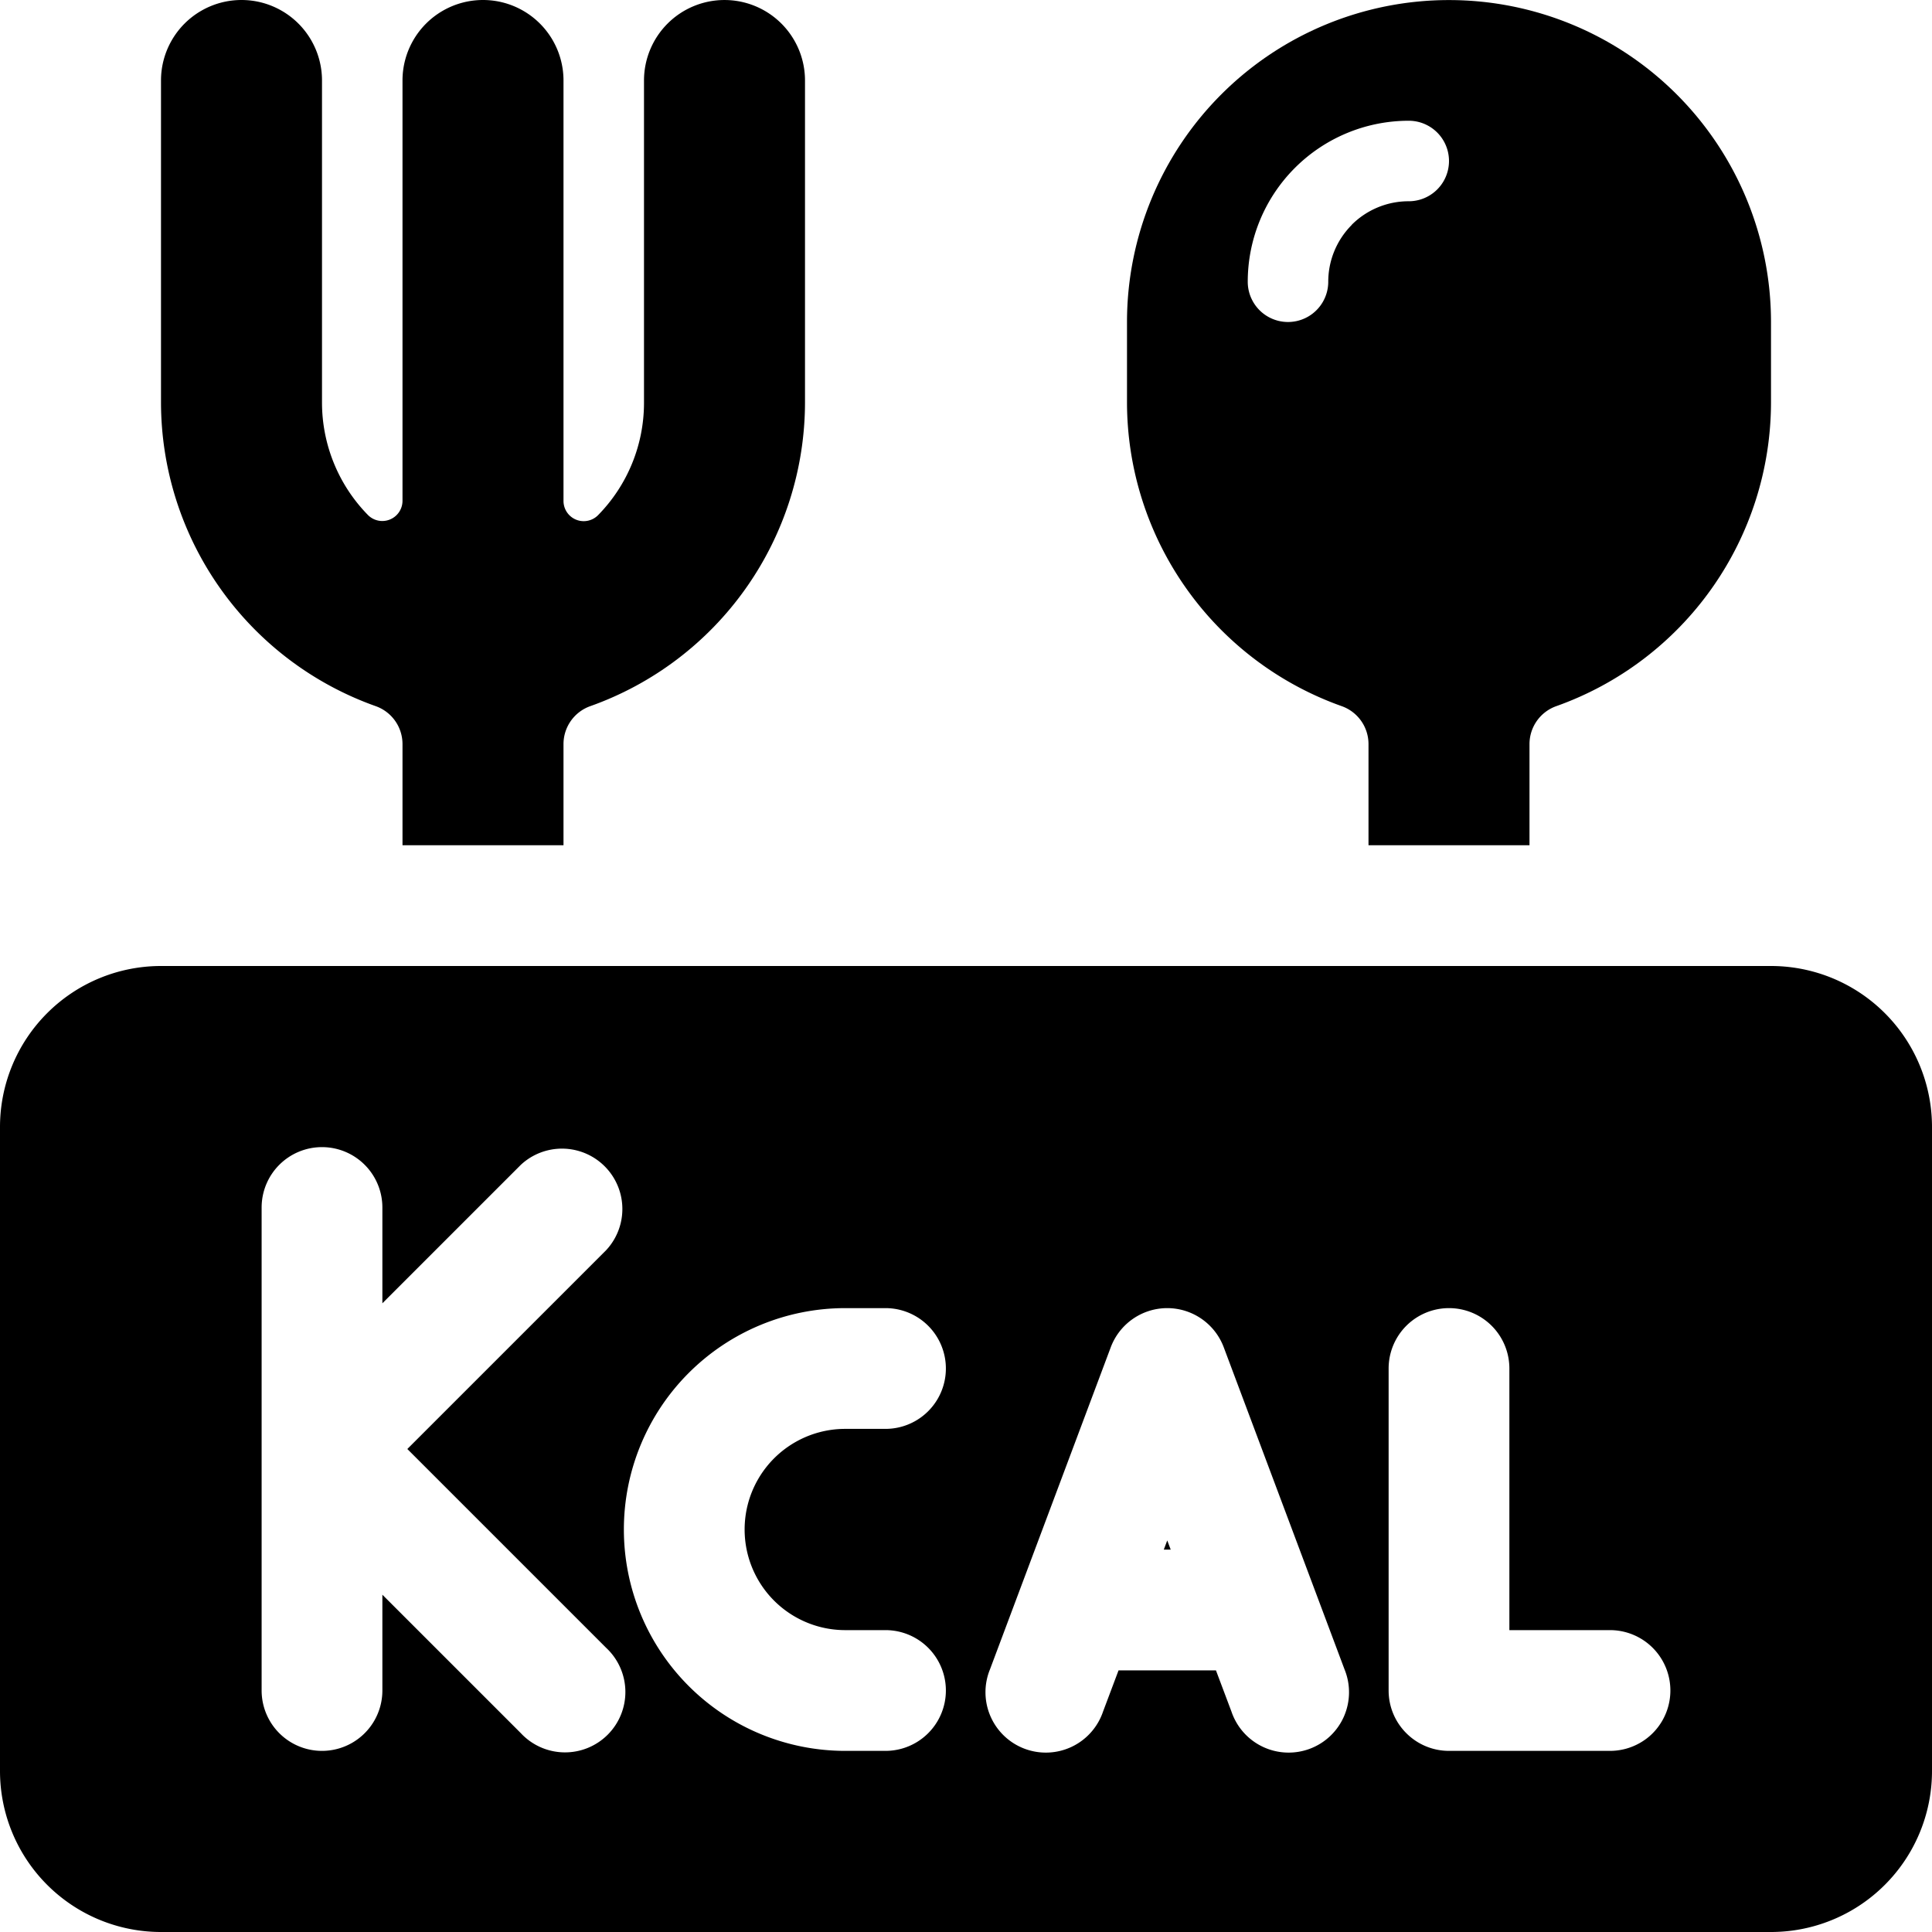
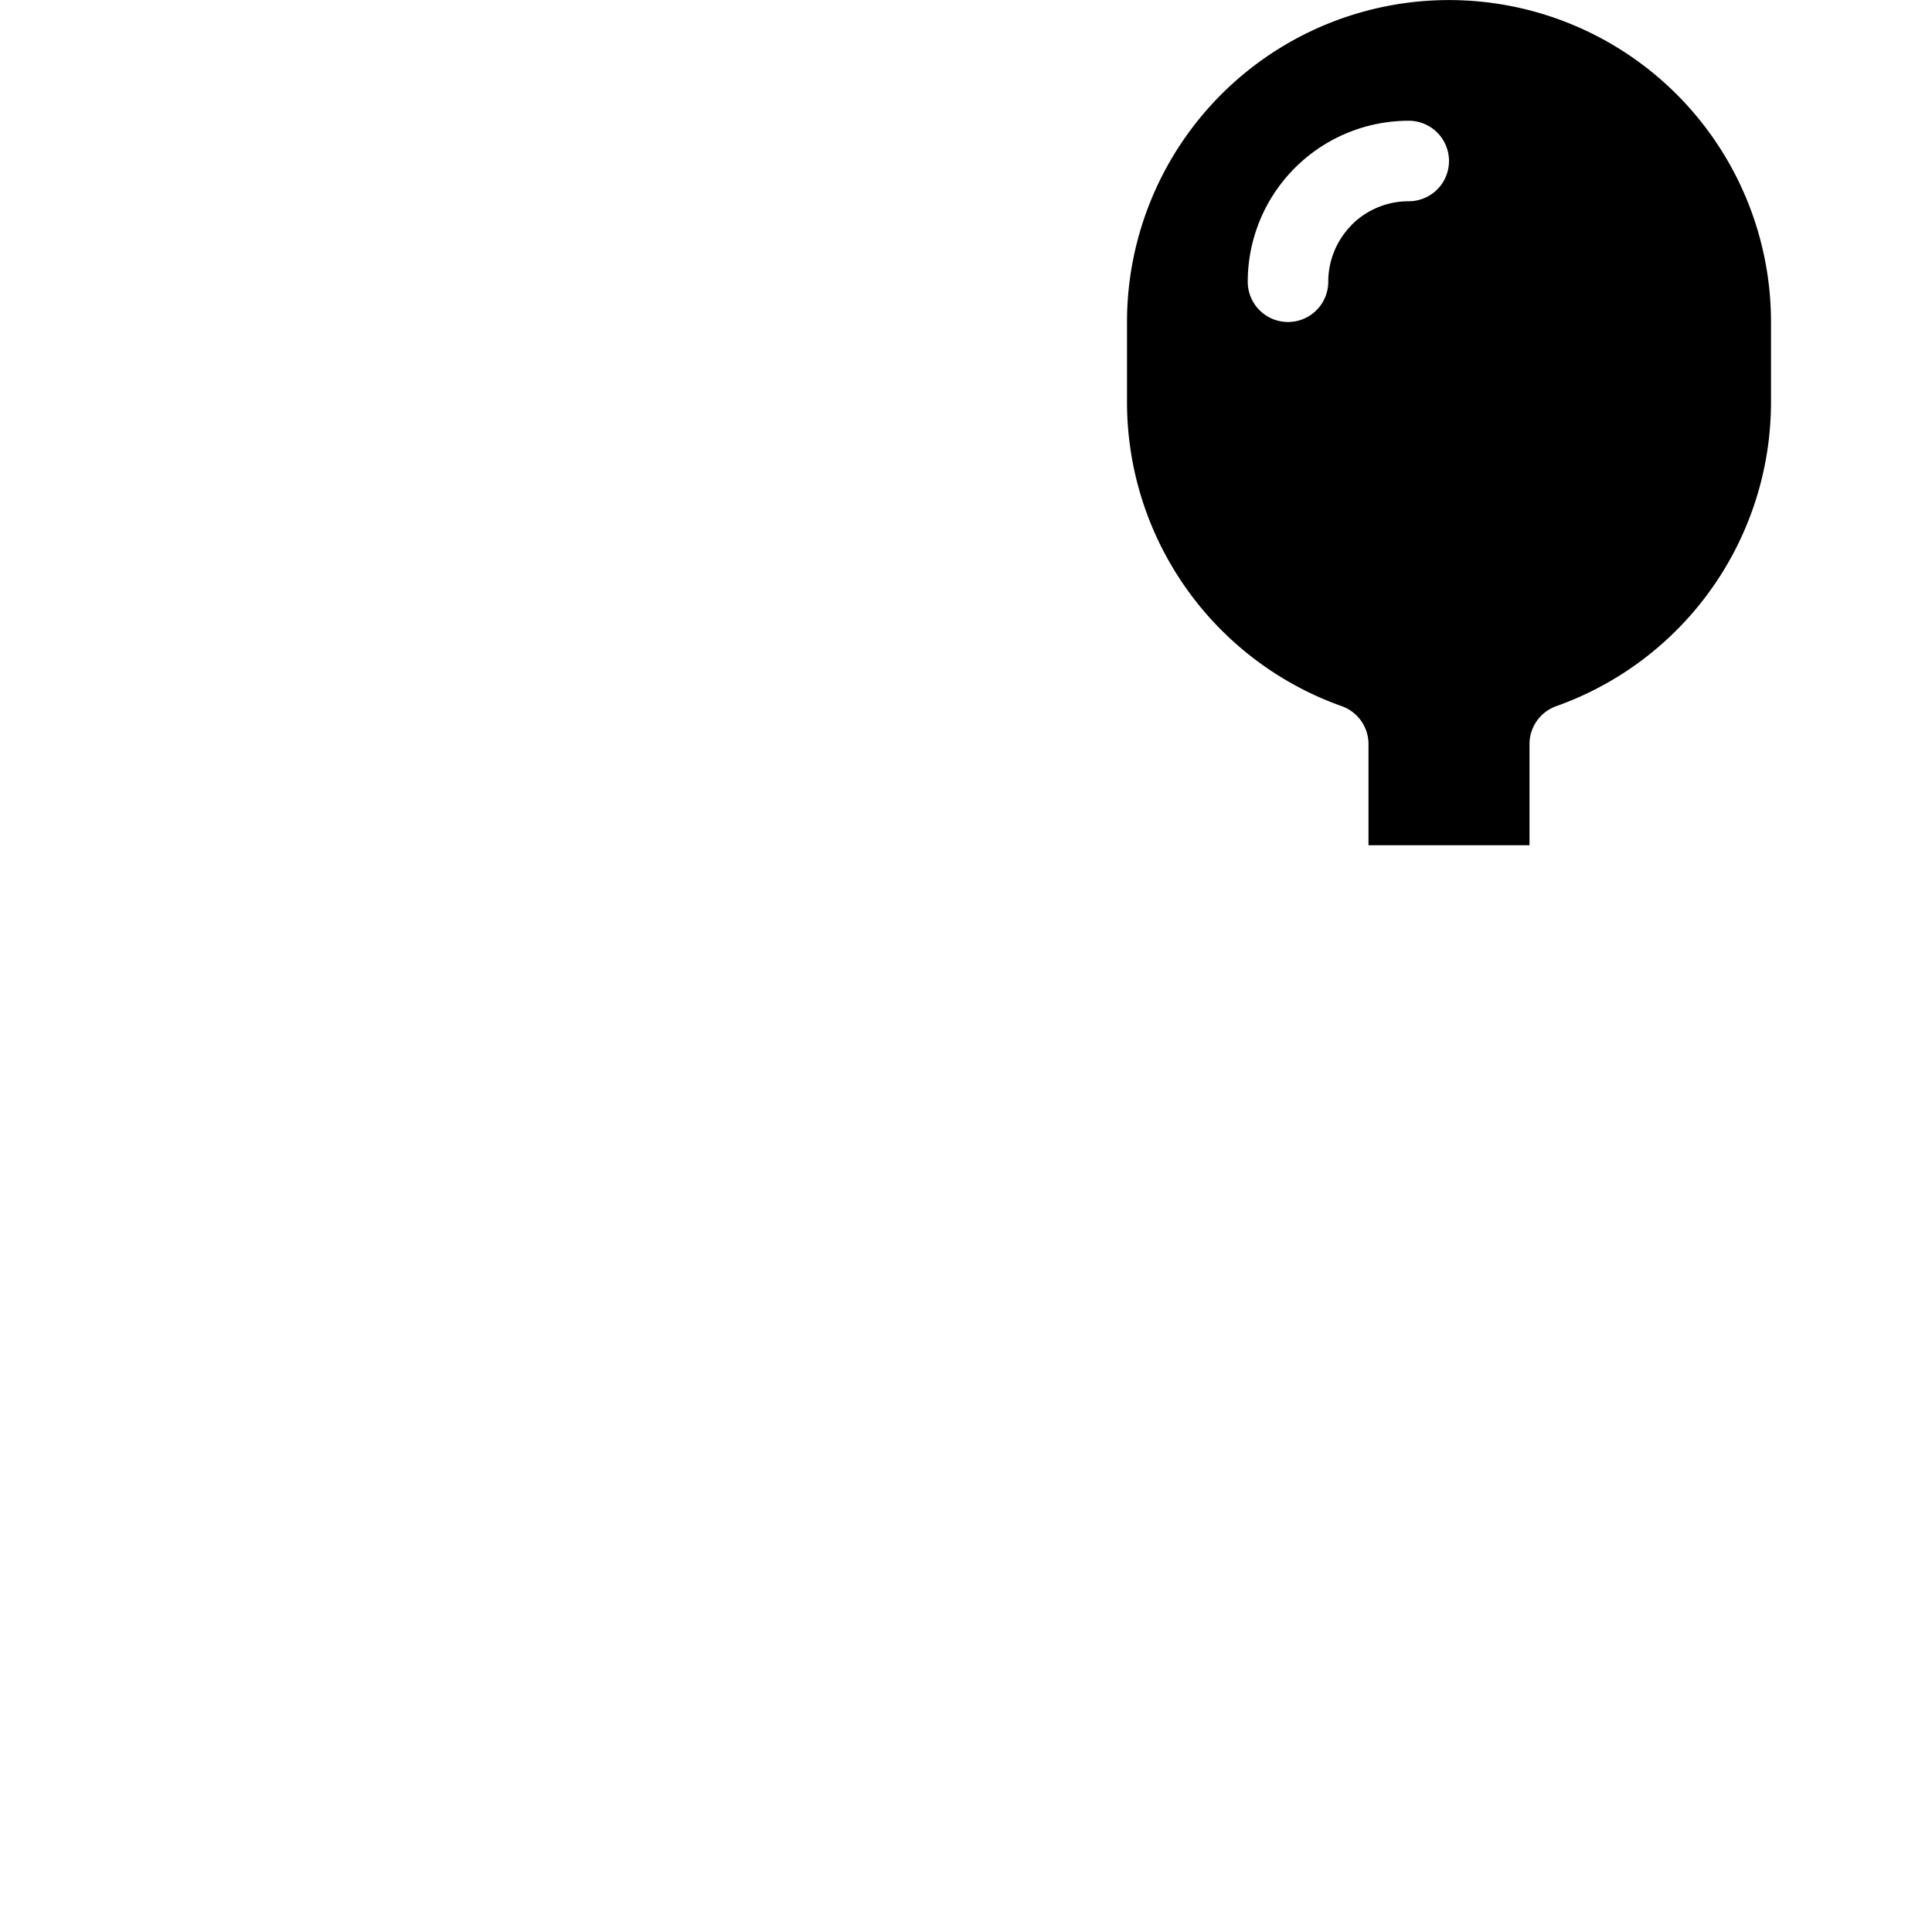
<svg xmlns="http://www.w3.org/2000/svg" fill="none" viewBox="0 0 24 24">
-   <path fill="#000000" fill-rule="evenodd" d="M0 14a2 2 0 0 1 2 -2h20a2 2 0 0 1 2 2v8a2 2 0 0 1 -2 2H2a2 2 0 0 1 -2 -2v-8Zm4 0.25a0.75 0.75 0 0 1 0.75 0.75v1.19l1.72 -1.72a0.75 0.75 0 0 1 1.06 1.06L5.06 18l2.47 2.47a0.75 0.75 0 1 1 -1.06 1.06l-1.72 -1.72V21a0.75 0.75 0 0 1 -1.5 0v-6a0.75 0.75 0 0 1 0.75 -0.75Zm6.5 2a2.75 2.75 0 1 0 0 5.5h0.5a0.75 0.75 0 0 0 0 -1.5h-0.5a1.25 1.25 0 1 1 0 -2.5h0.5a0.75 0.75 0 0 0 0 -1.5h-0.5Zm4 0a0.75 0.75 0 0 1 0.702 0.487l1.125 3 0.375 1a0.75 0.75 0 1 1 -1.404 0.526l-0.193 -0.513h-1.21l-0.193 0.513a0.75 0.75 0 1 1 -1.404 -0.526l0.375 -1 1.125 -3a0.75 0.75 0 0 1 0.702 -0.487Zm0.043 3 -0.043 -0.114 -0.043 0.114h0.086ZM18.75 17a0.75 0.75 0 0 0 -1.5 0v4c0 0.414 0.336 0.75 0.75 0.75h2a0.75 0.75 0 0 0 0 -1.5h-1.25V17Z" clip-rule="evenodd" stroke-width="1" />
-   <path fill="#000000" fill-rule="evenodd" d="M8.293 0.293A1 1 0 0 1 10 1v4a4.009 4.009 0 0 1 -2.667 3.772 0.5 0.5 0 0 0 -0.333 0.471V10.5H5V9.243a0.5 0.5 0 0 0 -0.333 -0.471A4.009 4.009 0 0 1 2 5V1a1 1 0 0 1 2 0v4c0 0.523 0.205 1.025 0.571 1.398A0.251 0.251 0 0 0 5 6.223V1a1 1 0 0 1 2 0v5.225a0.251 0.251 0 0 0 0.429 0.175c0.367 -0.374 0.572 -0.876 0.571 -1.4V1a1 1 0 0 1 0.293 -0.707Z" clip-rule="evenodd" stroke-width="1" />
  <path fill="#000000" fill-rule="evenodd" d="M15.172 1.172A4 4 0 0 1 22 4v1a4.009 4.009 0 0 1 -2.667 3.772 0.5 0.5 0 0 0 -0.333 0.471V10.5h-2V9.243a0.5 0.5 0 0 0 -0.333 -0.471A4.009 4.009 0 0 1 14 5V4a4 4 0 0 1 1.172 -2.828Zm1.62 1.62A1 1 0 0 1 17.5 2.5a0.5 0.5 0 0 0 0 -1 2 2 0 0 0 -2 2 0.5 0.5 0 0 0 1 0 1 1 0 0 1 0.293 -0.707Z" clip-rule="evenodd" stroke-width="1" />
</svg>